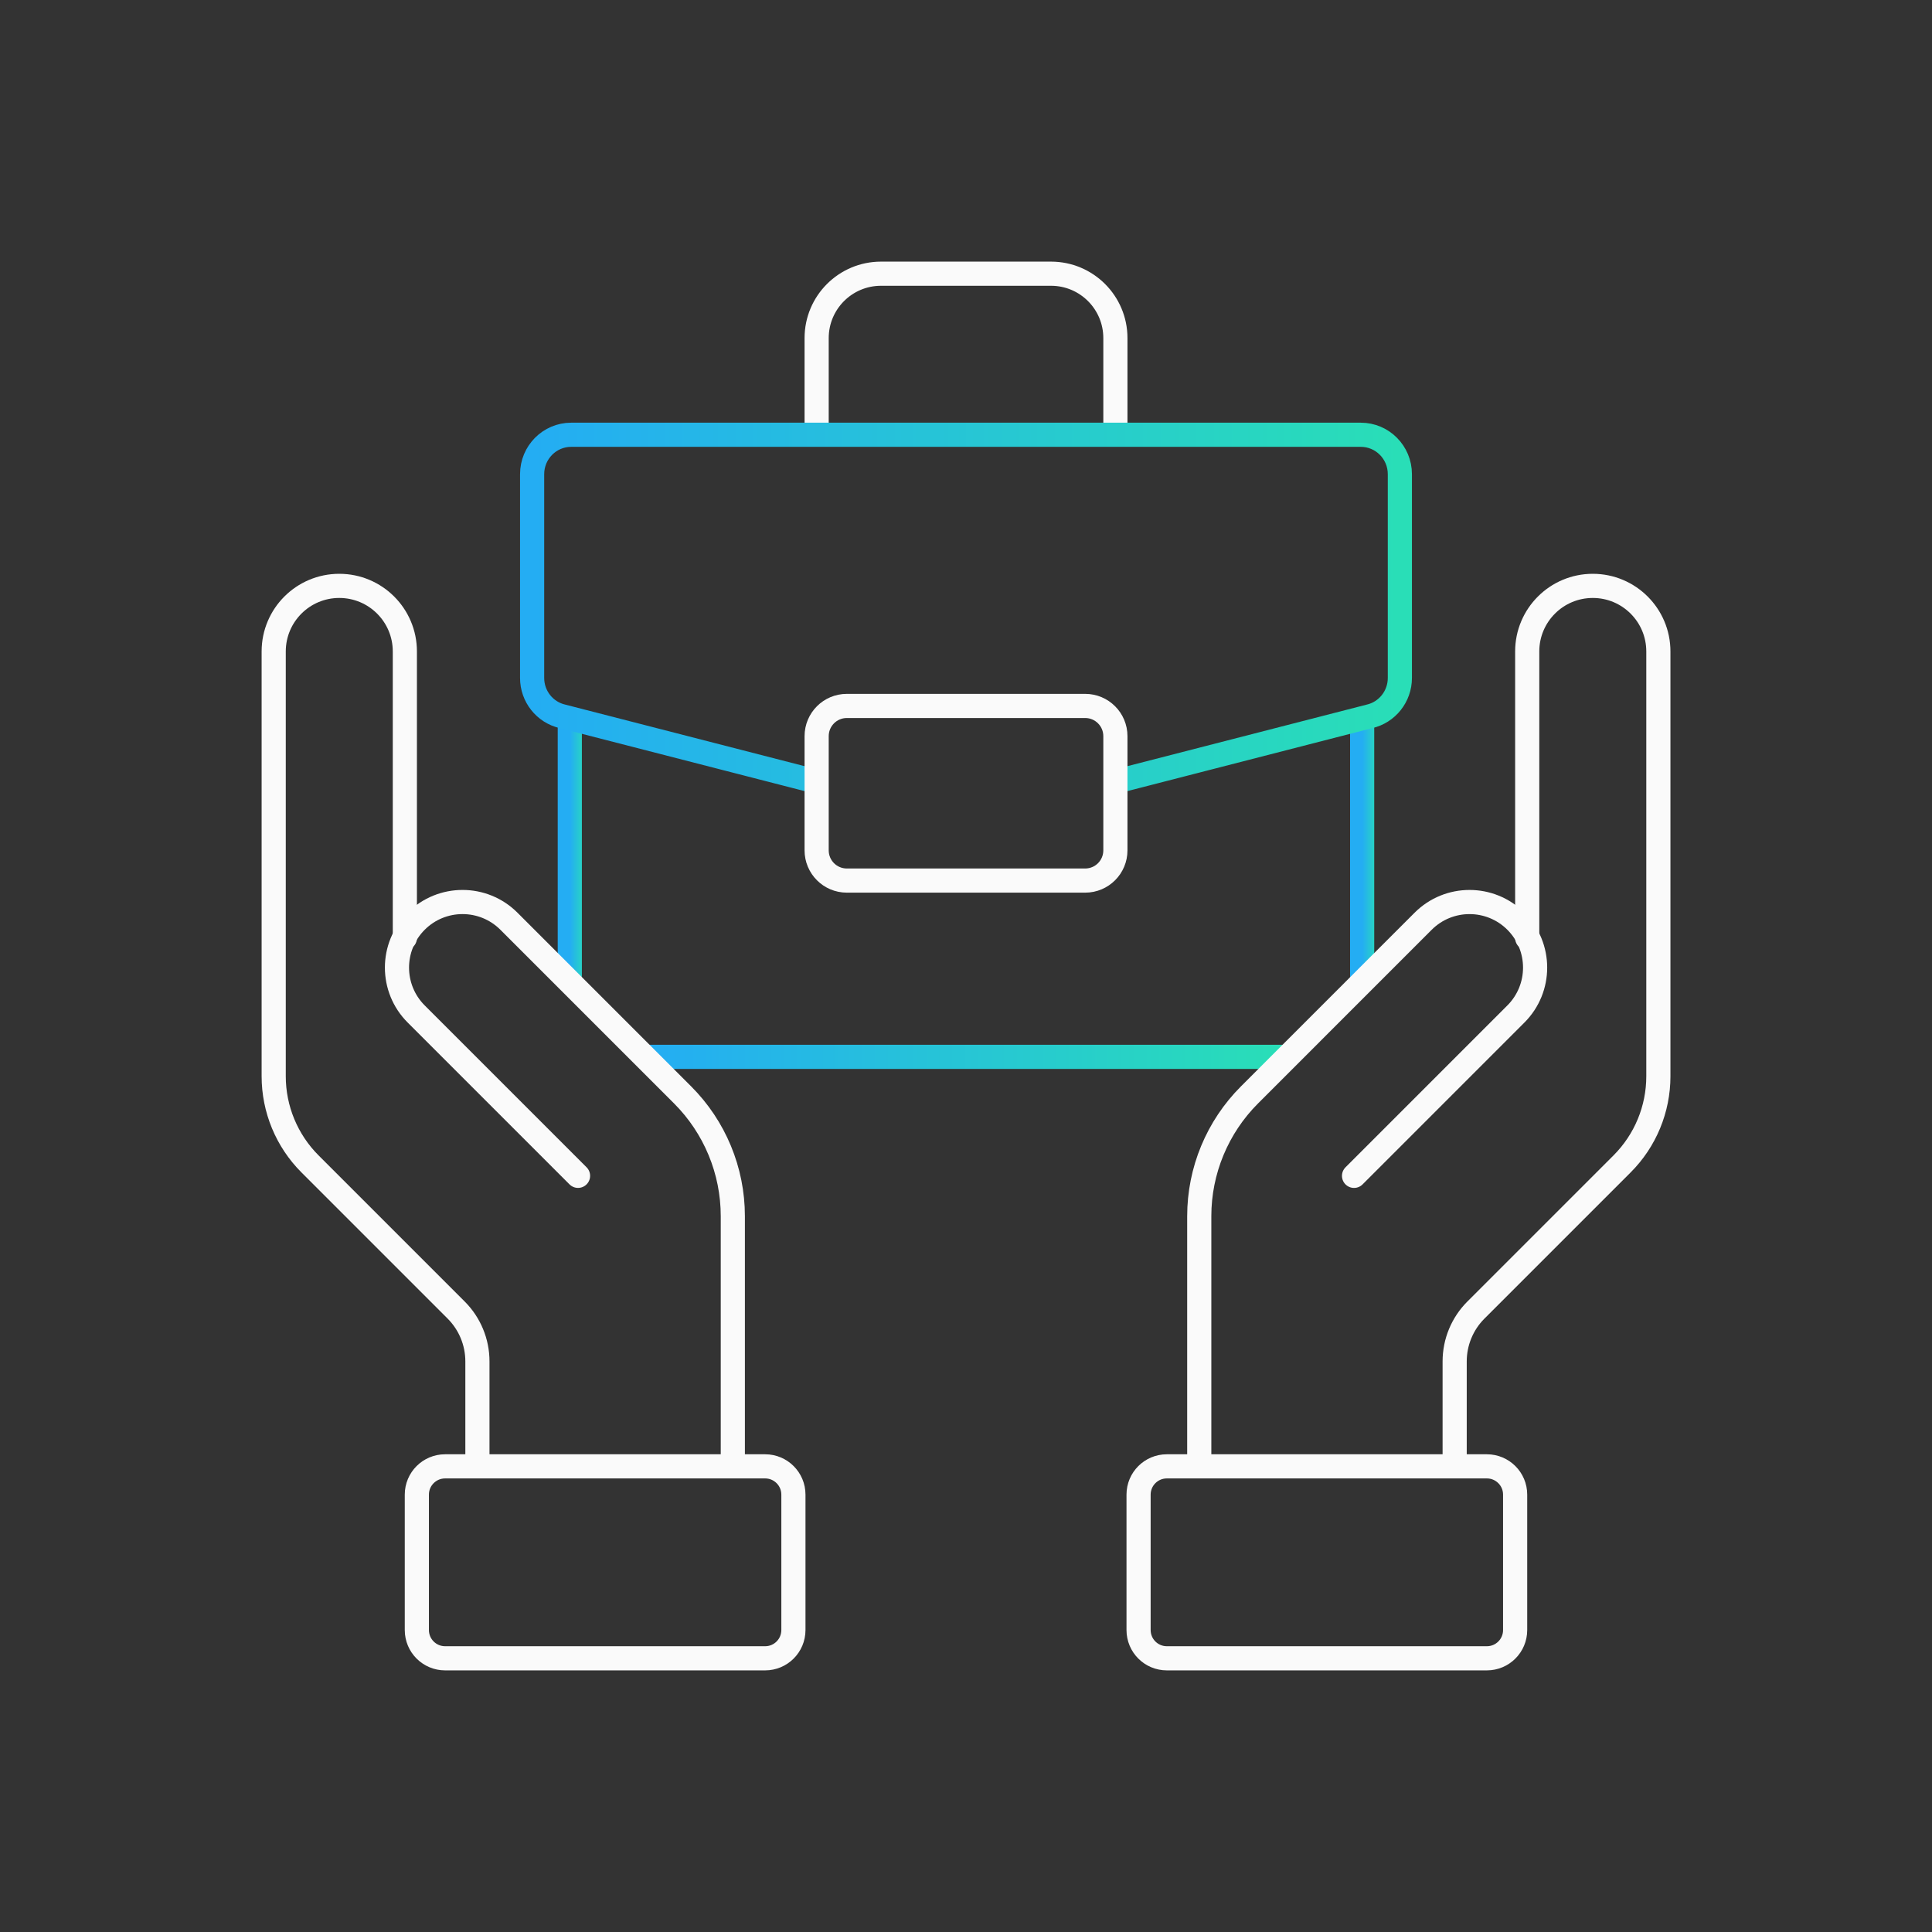
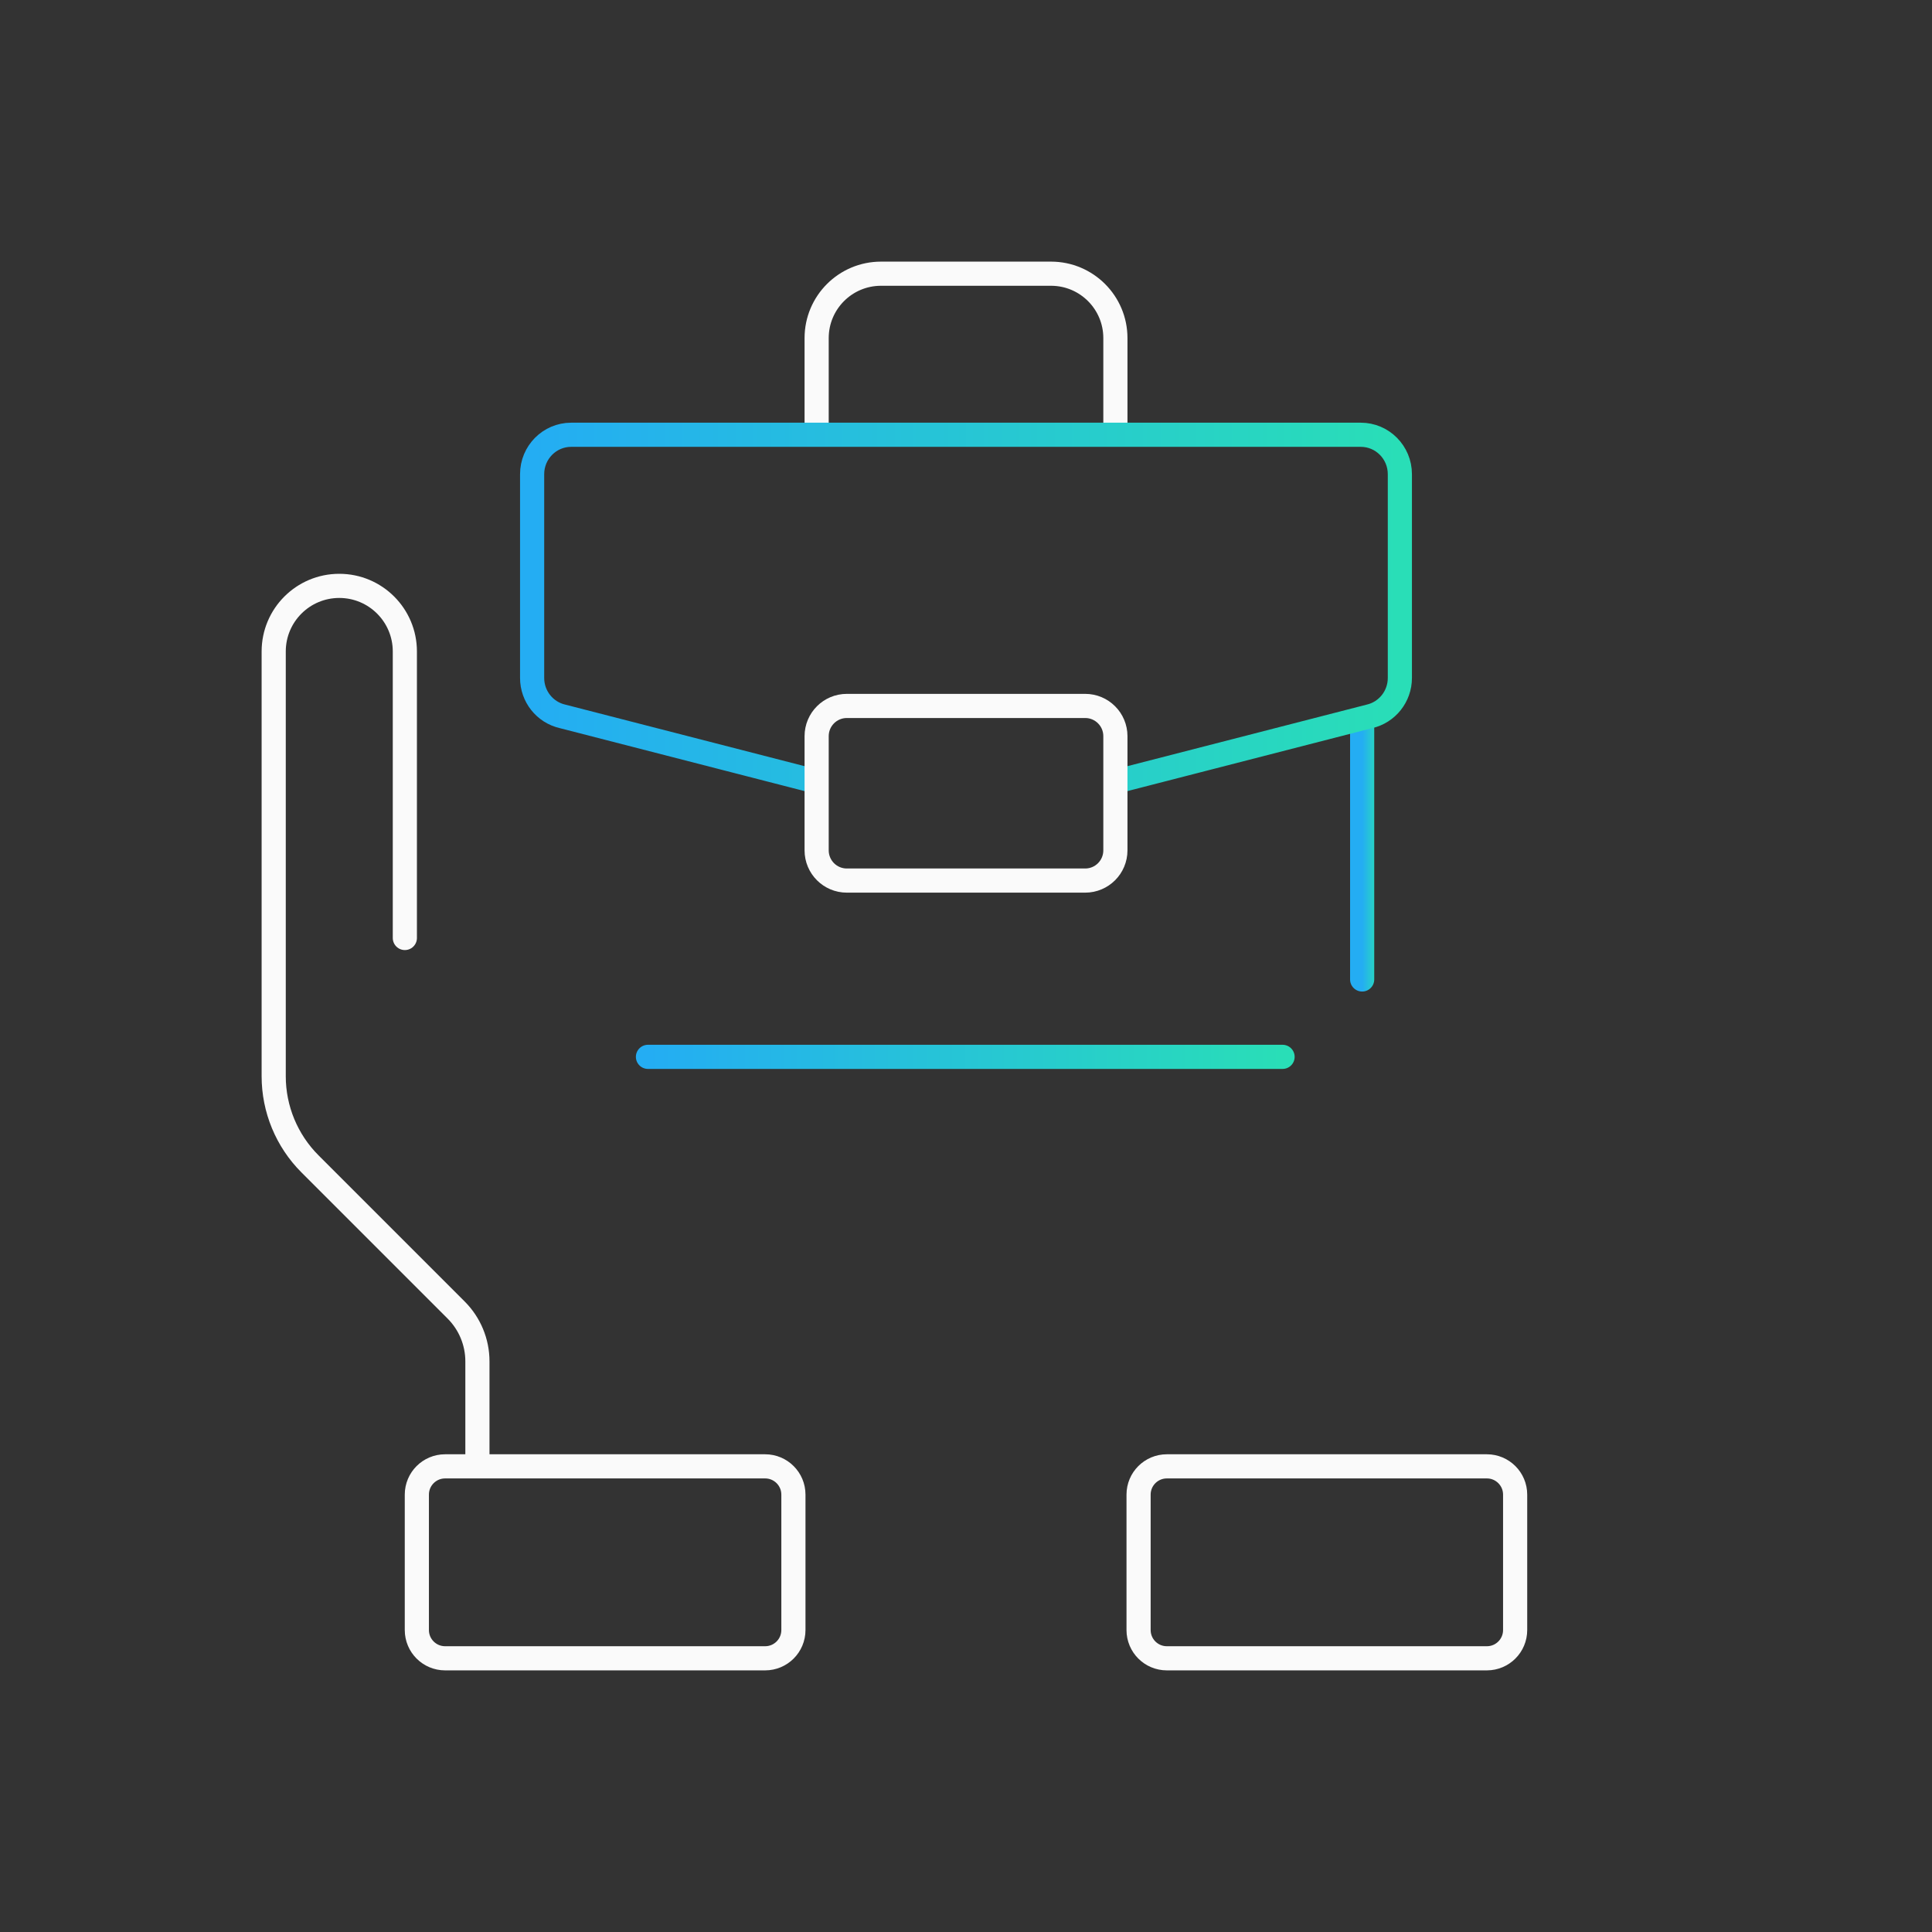
<svg xmlns="http://www.w3.org/2000/svg" width="120" height="120" viewBox="0 0 120 120" fill="none">
  <rect x="0" y="0" width="120" height="120" fill="#333333" stroke="none" />
-   <path d="M35.391 60.575V44.721" stroke="url(#paint0_linear_9895_126518)" stroke-width="1.5" stroke-miterlimit="10" stroke-linecap="round" stroke-linejoin="round" />
  <path d="M79.663 65.643H40.246" stroke="url(#paint1_linear_9895_126518)" stroke-width="1.5" stroke-miterlimit="10" stroke-linecap="round" stroke-linejoin="round" />
  <path d="M84.606 44.659V60.836" stroke="url(#paint2_linear_9895_126518)" stroke-width="1.5" stroke-miterlimit="10" stroke-linecap="round" stroke-linejoin="round" />
  <path d="M50.723 26.812V20.998C50.723 18.79 52.513 17 54.721 17H65.281C67.489 17 69.279 18.79 69.279 20.998V26.812" stroke="#FAFAFA" stroke-width="1.5" stroke-miterlimit="10" stroke-linecap="round" stroke-linejoin="round" />
  <path d="M50.45 48.485L34.943 44.496C33.836 44.244 33.051 43.253 33.051 42.109V29.451C33.051 28.1 34.137 27.004 35.478 27.004H84.52C85.861 27.004 86.948 28.1 86.948 29.451V42.109C86.948 43.253 86.162 44.244 85.056 44.496L69.548 48.485" stroke="url(#paint3_linear_9895_126518)" stroke-width="1.5" stroke-miterlimit="10" stroke-linecap="round" stroke-linejoin="round" />
  <path d="M67.403 54.694H52.599C51.562 54.694 50.723 53.854 50.723 52.818V45.723C50.723 44.687 51.562 43.847 52.599 43.847H67.403C68.439 43.847 69.279 44.687 69.279 45.723V52.818C69.279 53.854 68.439 54.694 67.403 54.694Z" stroke="#FAFAFA" stroke-width="1.5" stroke-miterlimit="10" stroke-linecap="round" stroke-linejoin="round" />
-   <path d="M94.858 58.261V40.463C94.858 38.214 96.681 36.39 98.931 36.39C101.181 36.39 103.004 38.214 103.004 40.463V66.85C103.004 68.891 102.194 70.848 100.751 72.291L91.671 81.371C90.826 82.216 90.352 83.362 90.352 84.556V90.834" stroke="#FAFAFA" stroke-width="1.5" stroke-miterlimit="10" stroke-linecap="round" stroke-linejoin="round" />
-   <path d="M84.102 73.034L94.156 62.98C95.746 61.389 95.746 58.81 94.156 57.219C92.565 55.629 89.986 55.629 88.395 57.219L77.608 68.007C75.611 70.004 74.488 72.713 74.488 75.538V90.834" stroke="#FAFAFA" stroke-width="1.5" stroke-miterlimit="10" stroke-linecap="round" stroke-linejoin="round" />
  <path d="M92.353 103H72.474C71.504 103 70.719 102.214 70.719 101.245V92.833C70.719 91.864 71.504 91.078 72.474 91.078H92.353C93.322 91.078 94.108 91.864 94.108 92.833V101.245C94.108 102.214 93.322 103 92.353 103Z" stroke="#FAFAFA" stroke-width="1.5" stroke-miterlimit="10" stroke-linecap="round" stroke-linejoin="round" />
  <path d="M25.146 58.26V40.463C25.146 38.213 23.323 36.39 21.073 36.39C18.823 36.39 17 38.213 17 40.463V66.85C17 68.89 17.811 70.848 19.254 72.291L28.333 81.37C29.178 82.215 29.653 83.361 29.653 84.556V90.833" stroke="#FAFAFA" stroke-width="1.5" stroke-miterlimit="10" stroke-linecap="round" stroke-linejoin="round" />
-   <path d="M35.903 73.033L25.849 62.979C24.259 61.389 24.259 58.81 25.849 57.219C27.44 55.628 30.019 55.628 31.61 57.219L42.397 68.006C44.395 70.004 45.517 72.713 45.517 75.538V90.833" stroke="#FAFAFA" stroke-width="1.5" stroke-miterlimit="10" stroke-linecap="round" stroke-linejoin="round" />
  <path d="M27.646 103H47.525C48.494 103 49.28 102.214 49.28 101.245V92.833C49.28 91.864 48.494 91.078 47.525 91.078H27.646C26.676 91.078 25.891 91.864 25.891 92.833V101.245C25.891 102.214 26.676 103 27.646 103Z" stroke="#FAFAFA" stroke-width="1.5" stroke-miterlimit="10" stroke-linecap="round" stroke-linejoin="round" />
  <defs>
    <linearGradient id="paint0_linear_9895_126518" x1="35.391" y1="52.648" x2="36.391" y2="52.648" gradientUnits="userSpaceOnUse">
      <stop stop-color="#24ADF3" />
      <stop offset="1" stop-color="#29DEB7" />
    </linearGradient>
    <linearGradient id="paint1_linear_9895_126518" x1="40.246" y1="66.143" x2="79.663" y2="66.143" gradientUnits="userSpaceOnUse">
      <stop stop-color="#24ADF3" />
      <stop offset="1" stop-color="#29DEB7" />
    </linearGradient>
    <linearGradient id="paint2_linear_9895_126518" x1="84.606" y1="52.747" x2="85.606" y2="52.747" gradientUnits="userSpaceOnUse">
      <stop stop-color="#24ADF3" />
      <stop offset="1" stop-color="#29DEB7" />
    </linearGradient>
    <linearGradient id="paint3_linear_9895_126518" x1="33.051" y1="37.745" x2="86.948" y2="37.745" gradientUnits="userSpaceOnUse">
      <stop stop-color="#24ADF3" />
      <stop offset="1" stop-color="#29DEB7" />
    </linearGradient>
  </defs>
</svg>